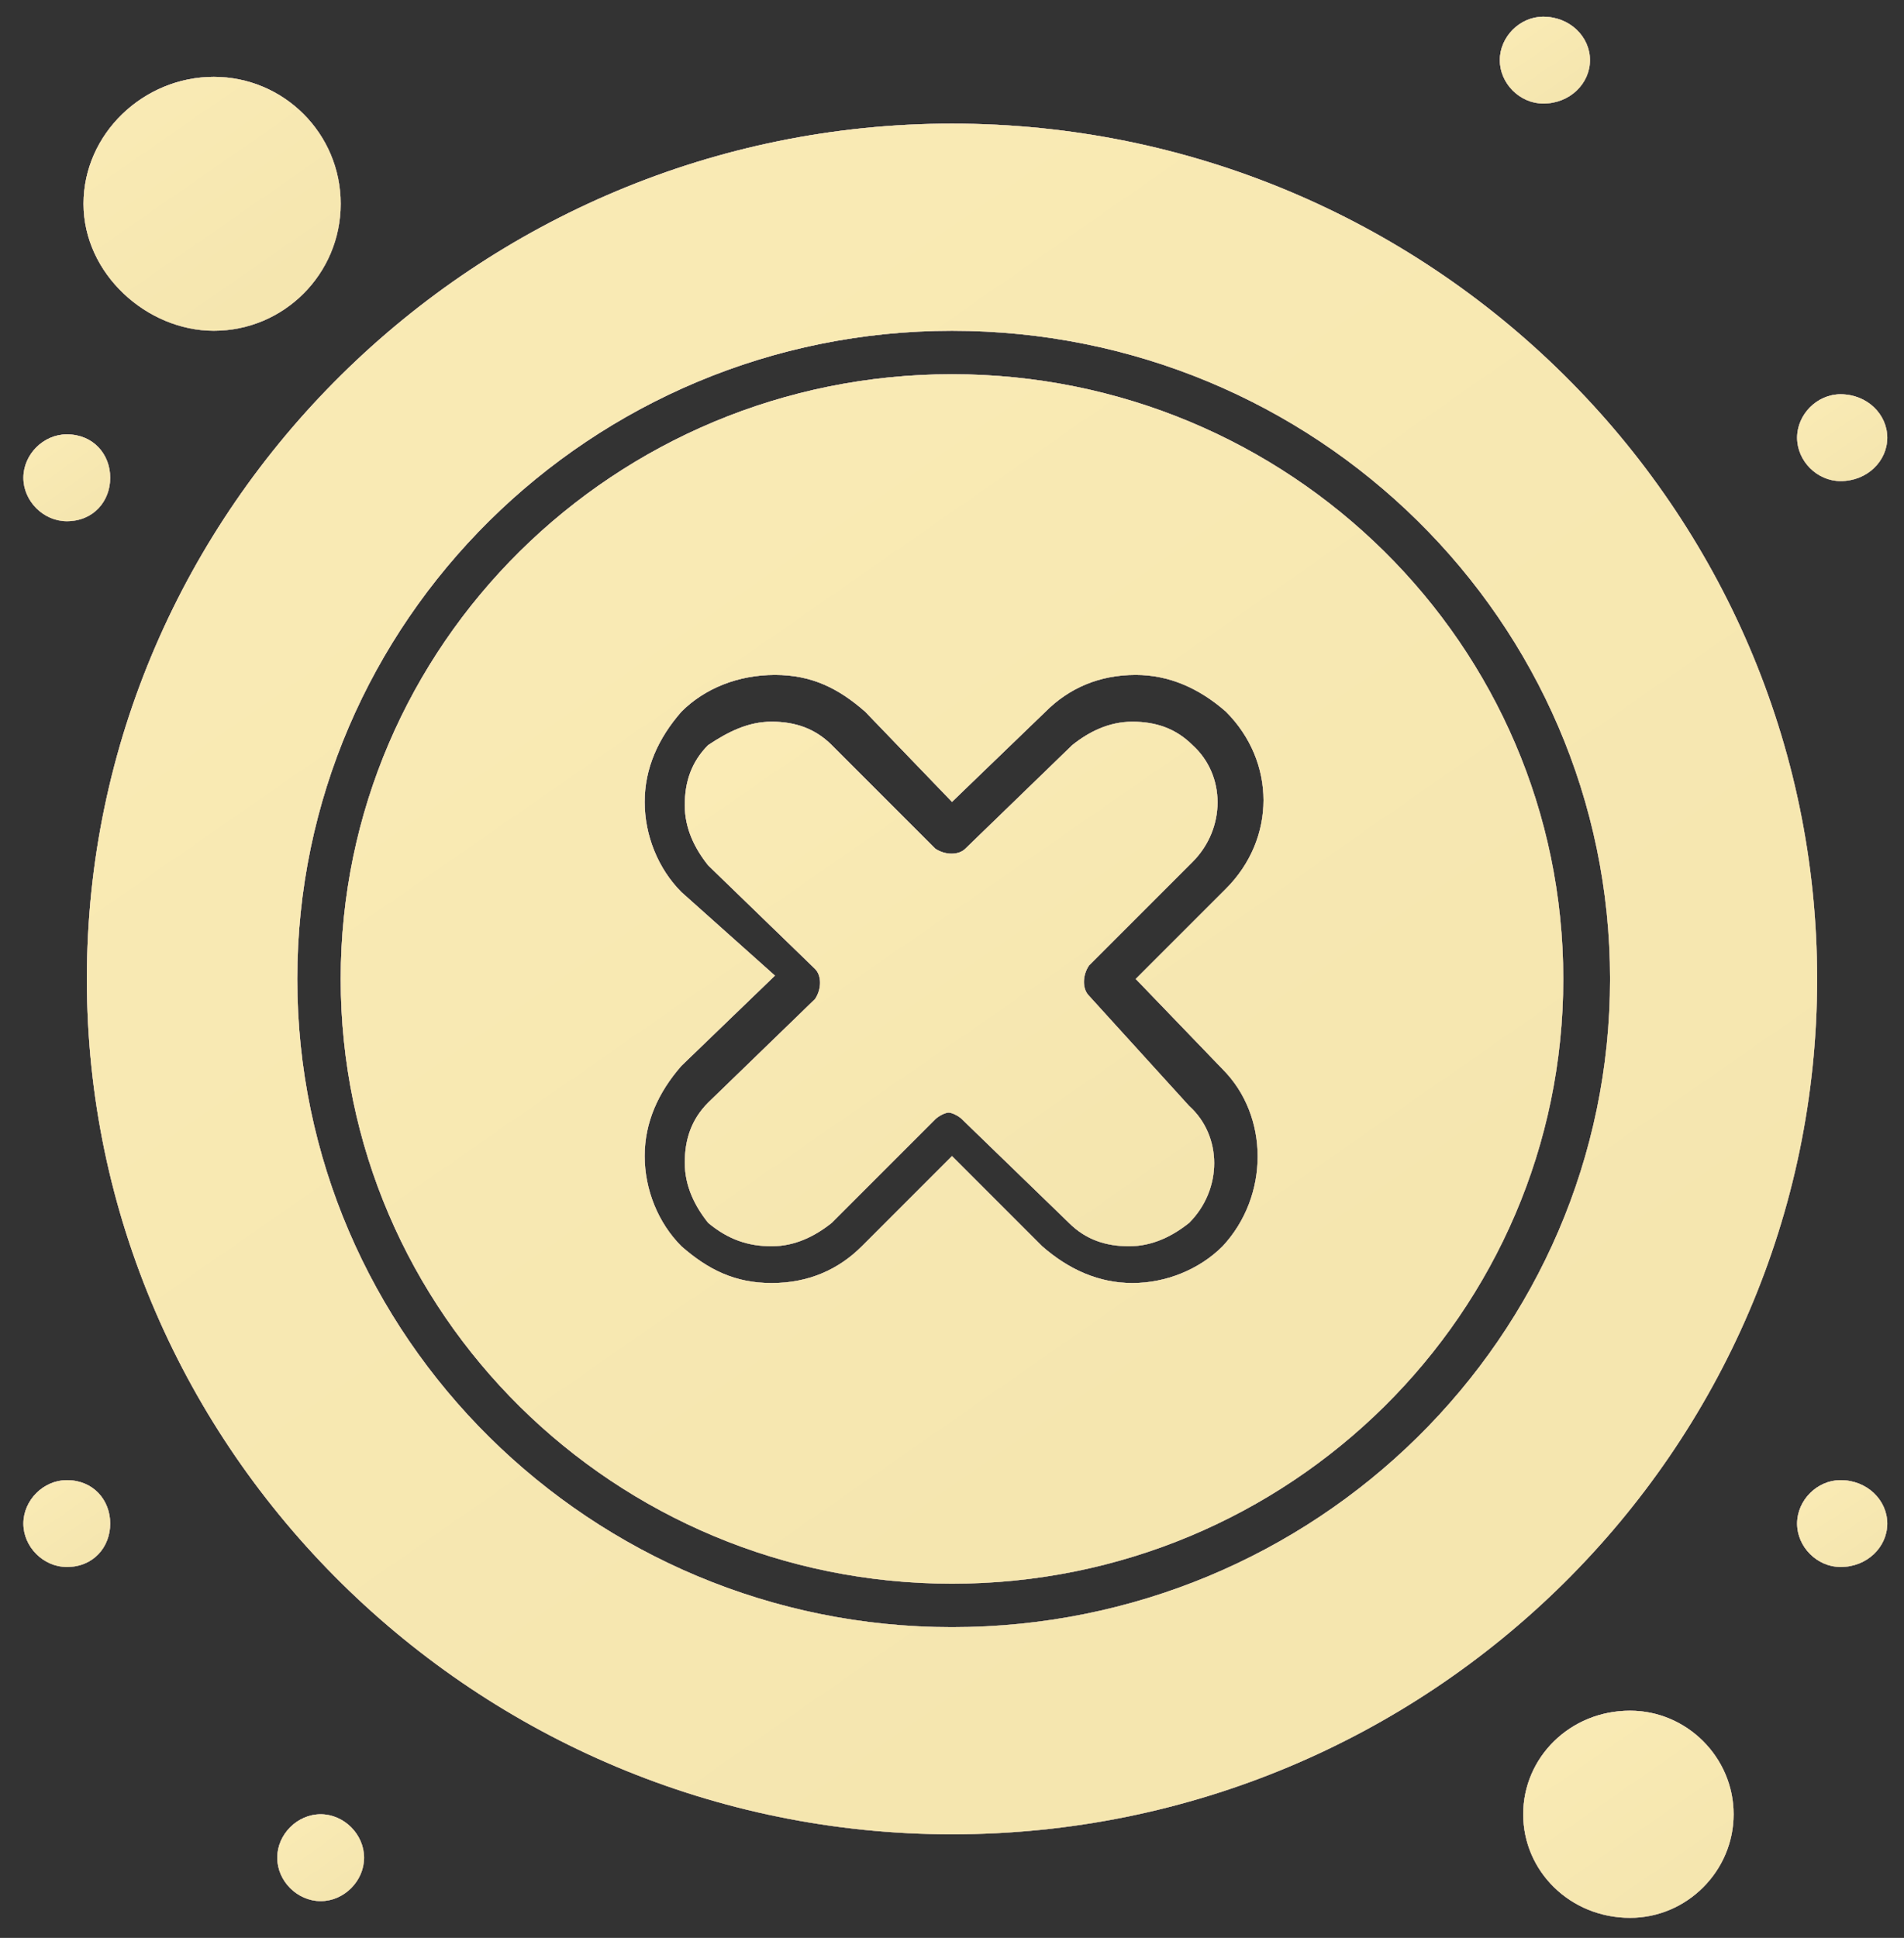
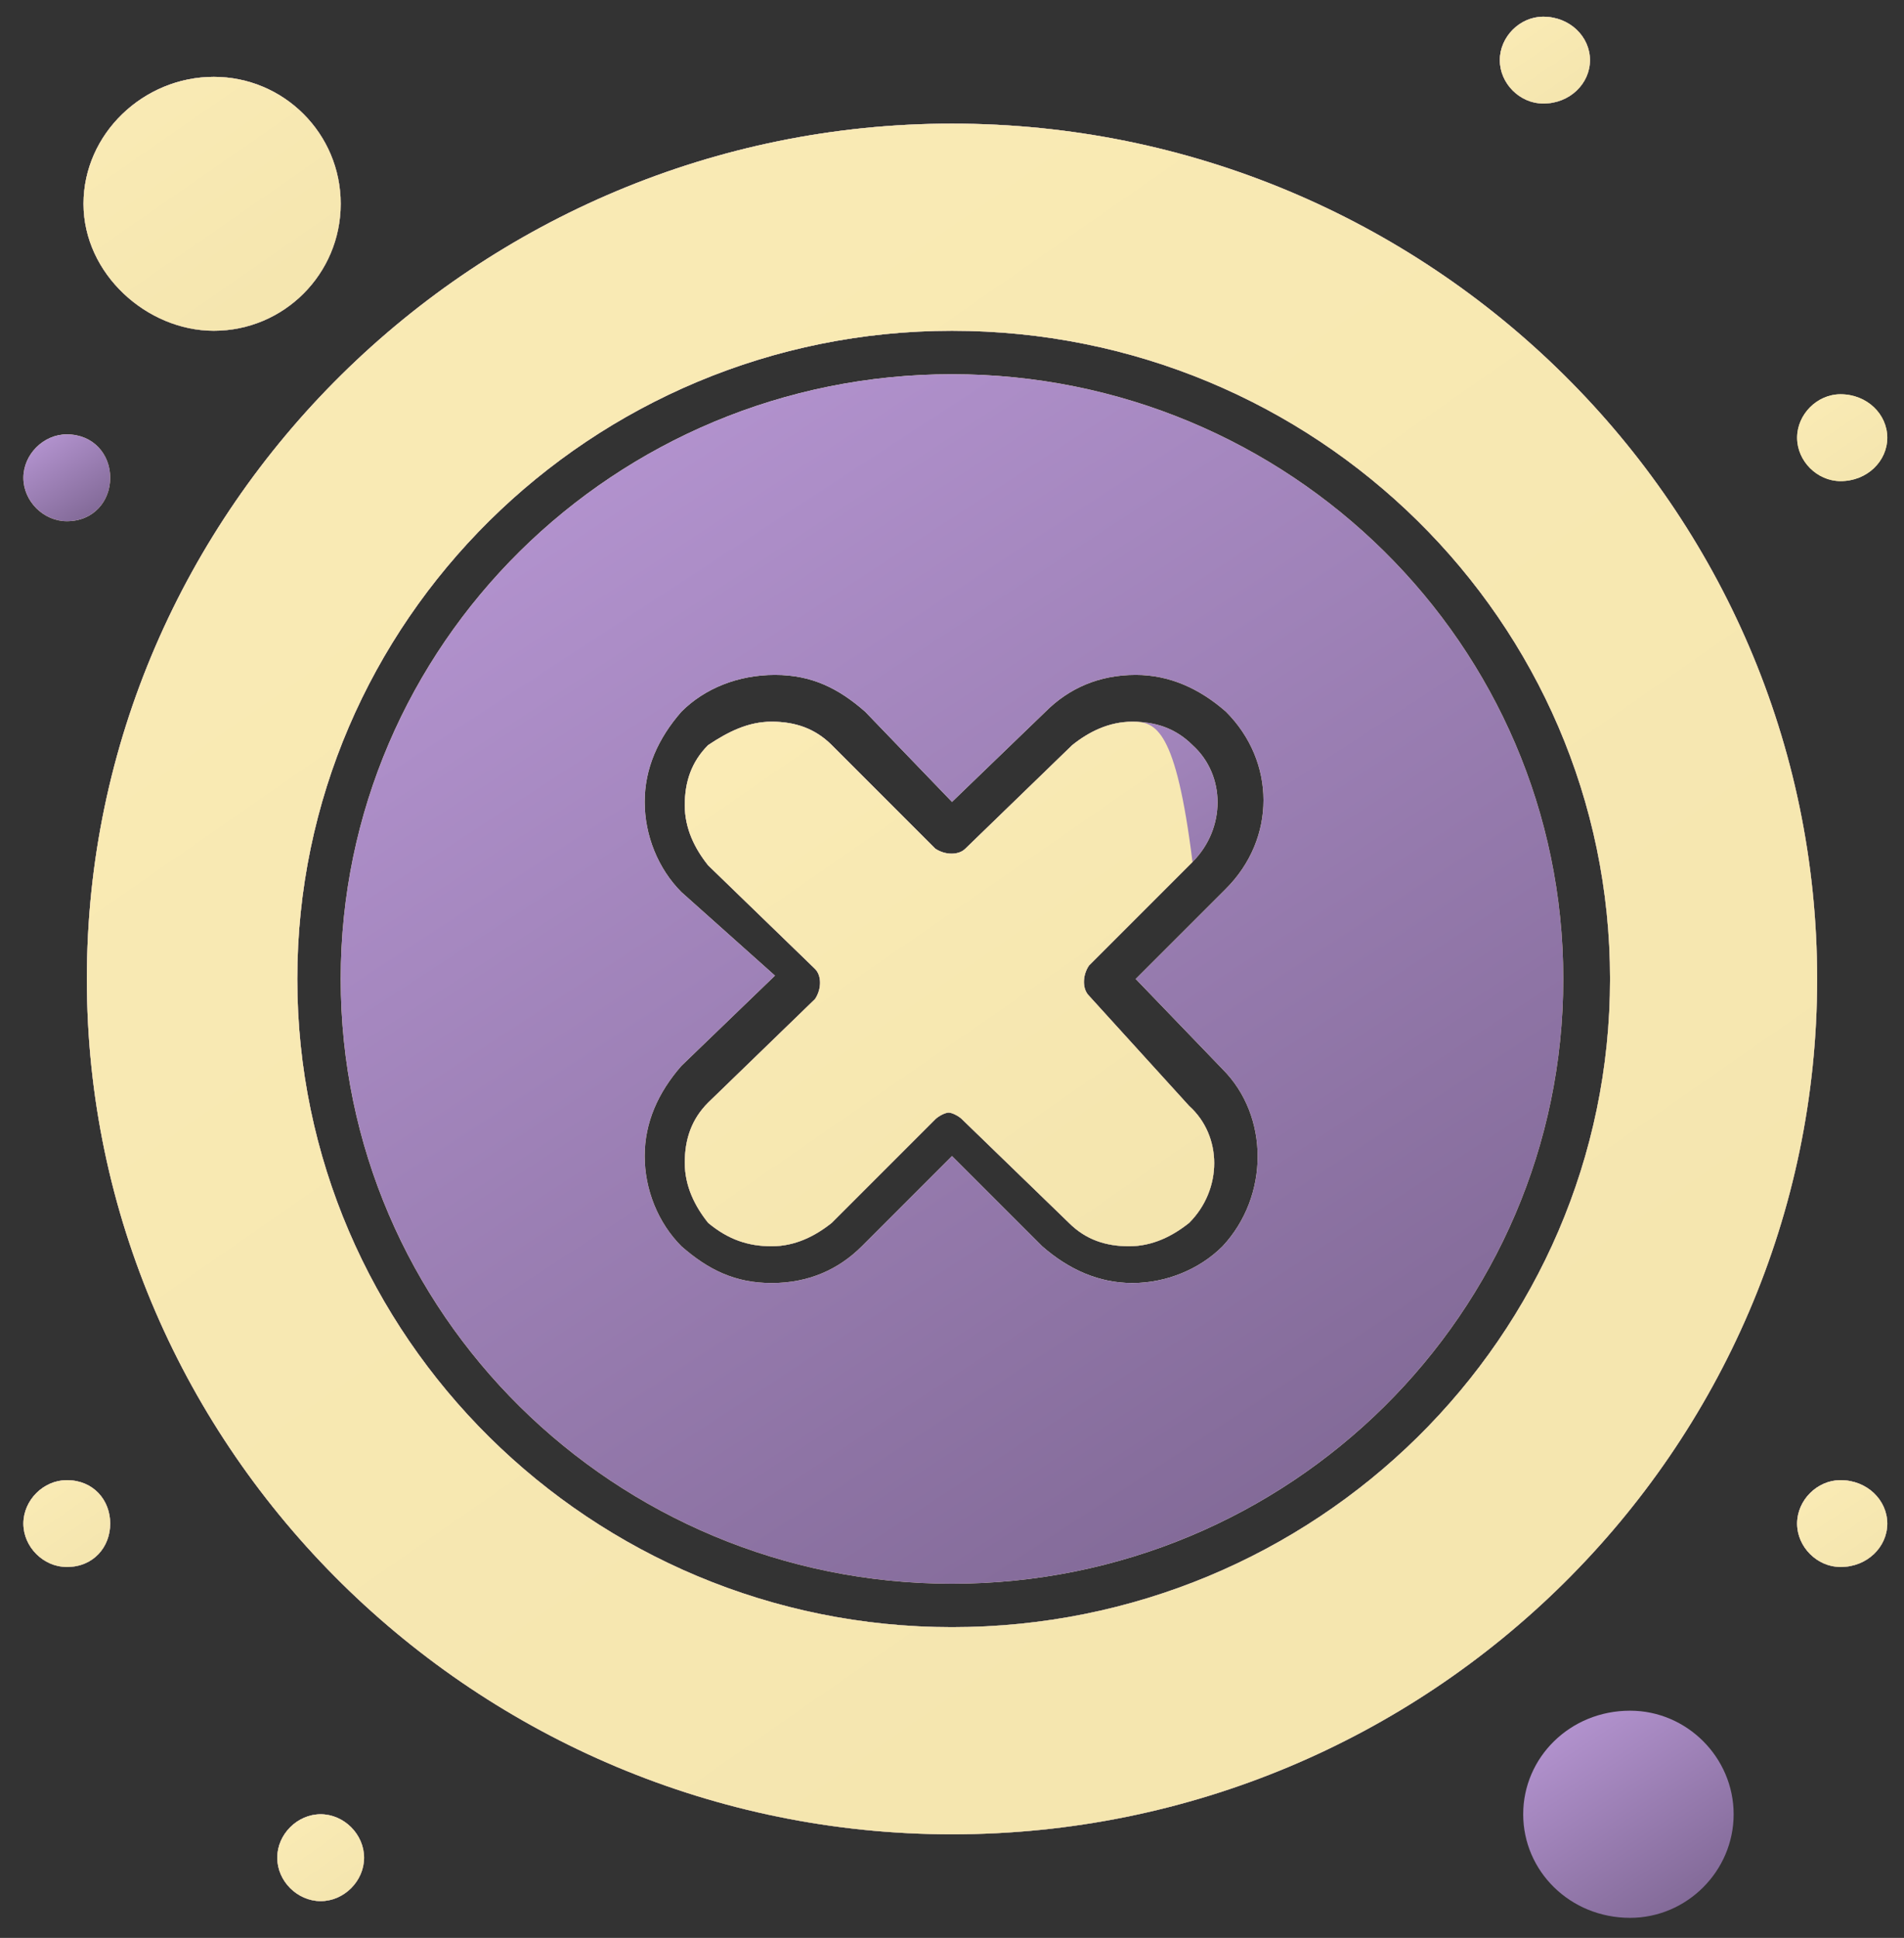
<svg xmlns="http://www.w3.org/2000/svg" width="57" height="58" viewBox="0 0 57 58" fill="none">
  <rect x="0" y="0" width="57" height="58" fill="#333333" stroke="none" />
  <path fill-rule="evenodd" clip-rule="evenodd" d="M46.8 29.3C46.8 39.3 38.6 47.4 28.5 47.4C18.4 47.4 10.2 39.3 10.2 29.3C10.2 19.3 18.4 11.2 28.5 11.2C38.6 11.2 46.8 19.3 46.8 29.3ZM36.6 32L34 29.3L36.7 26.6C38.2 25.1 38.2 22.8 36.7 21.3C35.9 20.6 35 20.2 34 20.2C32.9 20.2 32 20.6 31.3 21.3L28.5 24L25.9 21.3C25.1 20.6 24.3 20.2 23.2 20.2C22.1 20.2 21.1 20.6 20.4 21.3C19.7 22.1 19.3 23 19.3 24C19.3 25 19.7 26 20.4 26.7L23.2 29.2L20.4 31.9C19.7 32.7 19.3 33.6 19.3 34.6C19.3 35.6 19.7 36.6 20.4 37.3C21.2 38 22 38.4 23.1 38.4C24.2 38.4 25.1 38 25.8 37.3L28.5 34.6L31.2 37.3C32 38 32.9 38.4 33.9 38.4C34.9 38.4 35.9 38 36.6 37.3C38 35.8 38 33.4 36.6 32Z" fill="url(#paint0_linear_1519_131)" />
  <path fill-rule="evenodd" clip-rule="evenodd" d="M46.8 29.3C46.8 39.3 38.6 47.4 28.5 47.4C18.4 47.4 10.2 39.3 10.2 29.3C10.2 19.3 18.4 11.2 28.5 11.2C38.6 11.2 46.8 19.3 46.8 29.3ZM36.6 32L34 29.3L36.7 26.6C38.2 25.1 38.2 22.8 36.7 21.3C35.9 20.6 35 20.2 34 20.2C32.9 20.2 32 20.6 31.3 21.3L28.5 24L25.9 21.3C25.1 20.6 24.3 20.2 23.2 20.2C22.1 20.2 21.1 20.6 20.4 21.3C19.7 22.1 19.3 23 19.3 24C19.3 25 19.7 26 20.4 26.7L23.2 29.2L20.4 31.9C19.7 32.7 19.3 33.6 19.3 34.6C19.3 35.6 19.7 36.6 20.4 37.3C21.2 38 22 38.4 23.1 38.4C24.2 38.4 25.1 38 25.8 37.3L28.5 34.6L31.2 37.3C32 38 32.9 38.4 33.9 38.4C34.9 38.4 35.9 38 36.6 37.3C38 35.8 38 33.4 36.6 32Z" fill="url(#paint1_linear_1519_131)" />
-   <path fill-rule="evenodd" clip-rule="evenodd" d="M46.8 29.3C46.8 39.3 38.6 47.4 28.5 47.4C18.4 47.4 10.2 39.3 10.2 29.3C10.2 19.3 18.4 11.2 28.5 11.2C38.6 11.2 46.8 19.3 46.8 29.3ZM36.6 32L34 29.3L36.7 26.6C38.2 25.1 38.2 22.8 36.7 21.3C35.9 20.6 35 20.2 34 20.2C32.9 20.2 32 20.6 31.3 21.3L28.5 24L25.9 21.3C25.1 20.6 24.3 20.2 23.2 20.2C22.1 20.2 21.1 20.6 20.4 21.3C19.7 22.1 19.3 23 19.3 24C19.3 25 19.7 26 20.4 26.7L23.2 29.2L20.4 31.9C19.7 32.7 19.3 33.6 19.3 34.6C19.3 35.6 19.7 36.6 20.4 37.3C21.2 38 22 38.4 23.1 38.4C24.2 38.4 25.1 38 25.8 37.3L28.5 34.6L31.2 37.3C32 38 32.9 38.4 33.9 38.4C34.9 38.4 35.9 38 36.6 37.3C38 35.8 38 33.4 36.6 32Z" fill="url(#paint2_linear_1519_131)" />
  <path d="M32.6 29.8C32.4 29.6 32.4 29.2 32.6 28.9L35.7 25.8C36.7 24.8 36.7 23.2 35.7 22.3C35.2 21.8 34.6 21.6 33.9 21.6C33.2 21.6 32.6 21.9 32.1 22.3L28.9 25.4C28.7 25.6 28.3 25.6 28 25.4L24.9 22.3C24.4 21.8 23.8 21.6 23.1 21.6C22.4 21.6 21.8 21.9 21.2 22.3C20.7 22.8 20.5 23.4 20.5 24.1C20.5 24.8 20.8 25.4 21.2 25.9L24.4 29C24.6 29.2 24.6 29.6 24.4 29.9L21.2 33C20.7 33.5 20.5 34.1 20.5 34.8C20.5 35.5 20.8 36.1 21.2 36.6C21.8 37.1 22.4 37.3 23.1 37.3C23.8 37.3 24.4 37 24.9 36.6L28 33.5C28.1 33.4 28.3 33.3 28.4 33.3C28.5 33.3 28.7 33.4 28.8 33.5L32 36.6C32.5 37.1 33.1 37.3 33.8 37.3C34.5 37.3 35.1 37 35.6 36.6C36.6 35.6 36.6 34 35.6 33.1L32.6 29.8Z" fill="url(#paint3_linear_1519_131)" />
  <path d="M32.6 29.8C32.4 29.6 32.4 29.2 32.6 28.9L35.7 25.8C36.7 24.8 36.7 23.2 35.7 22.3C35.2 21.8 34.6 21.6 33.9 21.6C33.2 21.6 32.6 21.9 32.1 22.3L28.9 25.4C28.7 25.6 28.3 25.6 28 25.4L24.9 22.3C24.4 21.8 23.8 21.6 23.1 21.6C22.4 21.6 21.8 21.9 21.2 22.3C20.7 22.8 20.5 23.4 20.5 24.1C20.5 24.8 20.8 25.4 21.2 25.9L24.4 29C24.6 29.2 24.6 29.6 24.4 29.9L21.2 33C20.7 33.5 20.5 34.1 20.5 34.8C20.5 35.5 20.8 36.1 21.2 36.6C21.8 37.1 22.4 37.3 23.1 37.3C23.8 37.3 24.4 37 24.9 36.6L28 33.5C28.1 33.4 28.3 33.3 28.4 33.3C28.5 33.3 28.7 33.4 28.8 33.5L32 36.6C32.5 37.1 33.1 37.3 33.8 37.3C34.5 37.3 35.1 37 35.6 36.6C36.6 35.6 36.6 34 35.6 33.1L32.6 29.8Z" fill="url(#paint4_linear_1519_131)" />
-   <path d="M32.6 29.8C32.4 29.6 32.4 29.2 32.6 28.9L35.7 25.8C36.7 24.8 36.7 23.2 35.7 22.3C35.2 21.8 34.6 21.6 33.9 21.6C33.2 21.6 32.6 21.9 32.1 22.3L28.9 25.4C28.7 25.6 28.3 25.6 28 25.4L24.9 22.3C24.4 21.8 23.8 21.6 23.1 21.6C22.4 21.6 21.8 21.9 21.2 22.3C20.7 22.8 20.5 23.4 20.5 24.1C20.5 24.8 20.8 25.4 21.2 25.9L24.4 29C24.6 29.2 24.6 29.6 24.4 29.9L21.2 33C20.7 33.5 20.5 34.1 20.5 34.8C20.5 35.5 20.8 36.1 21.2 36.6C21.8 37.1 22.4 37.3 23.1 37.3C23.8 37.3 24.4 37 24.9 36.6L28 33.5C28.1 33.4 28.3 33.3 28.4 33.3C28.5 33.3 28.7 33.4 28.8 33.5L32 36.6C32.5 37.1 33.1 37.3 33.8 37.3C34.5 37.3 35.1 37 35.6 36.6C36.6 35.6 36.6 34 35.6 33.1L32.6 29.8Z" fill="url(#paint5_linear_1519_131)" />
+   <path d="M32.6 29.8C32.4 29.6 32.4 29.2 32.6 28.9L35.7 25.8C35.2 21.8 34.6 21.6 33.9 21.6C33.2 21.6 32.6 21.9 32.1 22.3L28.9 25.4C28.7 25.6 28.3 25.6 28 25.4L24.9 22.3C24.4 21.8 23.8 21.6 23.1 21.6C22.4 21.6 21.8 21.9 21.2 22.3C20.7 22.8 20.5 23.4 20.5 24.1C20.5 24.8 20.8 25.4 21.2 25.9L24.4 29C24.6 29.2 24.6 29.6 24.4 29.9L21.2 33C20.7 33.5 20.5 34.1 20.5 34.8C20.5 35.5 20.8 36.1 21.2 36.6C21.8 37.1 22.4 37.3 23.1 37.3C23.8 37.3 24.4 37 24.9 36.6L28 33.5C28.1 33.4 28.3 33.3 28.4 33.3C28.5 33.3 28.7 33.4 28.8 33.5L32 36.6C32.5 37.1 33.1 37.3 33.8 37.3C34.5 37.3 35.1 37 35.6 36.6C36.6 35.6 36.6 34 35.6 33.1L32.6 29.8Z" fill="url(#paint5_linear_1519_131)" />
  <path fill-rule="evenodd" clip-rule="evenodd" d="M28.5 54.9C14.3 54.9 2.6 43.4 2.6 29.3C2.6 15.2 14.3 3.7 28.5 3.7C42.8 3.7 54.4 15.2 54.4 29.3C54.4 43.4 42.8 54.9 28.5 54.9ZM48.2 29.3C48.2 18.6 39.4 9.9 28.5 9.9C17.7 9.9 8.9 18.6 8.9 29.3C8.9 40 17.7 48.7 28.5 48.7C39.4 48.7 48.2 40 48.2 29.3Z" fill="url(#paint6_linear_1519_131)" />
  <path fill-rule="evenodd" clip-rule="evenodd" d="M28.5 54.9C14.3 54.9 2.6 43.4 2.6 29.3C2.6 15.2 14.3 3.7 28.5 3.7C42.8 3.7 54.4 15.2 54.4 29.3C54.4 43.4 42.8 54.9 28.5 54.9ZM48.2 29.3C48.2 18.6 39.4 9.9 28.5 9.9C17.7 9.9 8.9 18.6 8.9 29.3C8.9 40 17.7 48.7 28.5 48.7C39.4 48.7 48.2 40 48.2 29.3Z" fill="url(#paint7_linear_1519_131)" />
  <path fill-rule="evenodd" clip-rule="evenodd" d="M28.5 54.9C14.3 54.9 2.6 43.4 2.6 29.3C2.6 15.2 14.3 3.7 28.5 3.7C42.8 3.7 54.4 15.2 54.4 29.3C54.4 43.4 42.8 54.9 28.5 54.9ZM48.2 29.3C48.2 18.6 39.4 9.9 28.5 9.9C17.7 9.9 8.9 18.6 8.9 29.3C8.9 40 17.7 48.7 28.5 48.7C39.4 48.7 48.2 40 48.2 29.3Z" fill="url(#paint8_linear_1519_131)" />
  <path d="M2 44.3C2.8 44.3 3.3 44.9 3.3 45.6C3.3 46.3 2.8 46.9 2 46.9C1.3 46.9 0.7 46.3 0.7 45.6C0.7 44.9 1.3 44.3 2 44.3Z" fill="url(#paint9_linear_1519_131)" />
  <path d="M2 44.3C2.8 44.3 3.3 44.9 3.3 45.6C3.3 46.3 2.8 46.9 2 46.9C1.3 46.9 0.7 46.3 0.7 45.6C0.7 44.9 1.3 44.3 2 44.3Z" fill="url(#paint10_linear_1519_131)" />
  <path d="M2 44.3C2.8 44.3 3.3 44.9 3.3 45.6C3.3 46.3 2.8 46.9 2 46.9C1.3 46.9 0.7 46.3 0.7 45.6C0.7 44.9 1.3 44.3 2 44.3Z" fill="url(#paint11_linear_1519_131)" />
  <path d="M55.1 44.3C55.9 44.3 56.5 44.9 56.5 45.6C56.5 46.3 55.9 46.9 55.1 46.9C54.4 46.9 53.8 46.3 53.8 45.6C53.8 44.9 54.4 44.3 55.1 44.3Z" fill="url(#paint12_linear_1519_131)" />
  <path d="M55.1 44.3C55.9 44.3 56.5 44.9 56.5 45.6C56.5 46.3 55.9 46.9 55.1 46.9C54.4 46.9 53.8 46.3 53.8 45.6C53.8 44.9 54.4 44.3 55.1 44.3Z" fill="url(#paint13_linear_1519_131)" />
  <path d="M55.1 44.3C55.9 44.3 56.5 44.9 56.5 45.6C56.5 46.3 55.9 46.9 55.1 46.9C54.4 46.9 53.8 46.3 53.8 45.6C53.8 44.9 54.4 44.3 55.1 44.3Z" fill="url(#paint14_linear_1519_131)" />
  <path d="M55.1 11.8C55.9 11.8 56.5 12.4 56.5 13.1C56.5 13.8 55.9 14.4 55.1 14.4C54.4 14.4 53.8 13.8 53.8 13.1C53.8 12.4 54.4 11.8 55.1 11.8Z" fill="url(#paint15_linear_1519_131)" />
-   <path d="M55.1 11.8C55.9 11.8 56.5 12.4 56.5 13.1C56.5 13.8 55.9 14.4 55.1 14.4C54.4 14.4 53.8 13.8 53.8 13.1C53.8 12.4 54.4 11.8 55.1 11.8Z" fill="url(#paint16_linear_1519_131)" />
  <path d="M55.1 11.8C55.9 11.8 56.5 12.4 56.5 13.1C56.5 13.8 55.9 14.4 55.1 14.4C54.4 14.4 53.8 13.8 53.8 13.1C53.8 12.4 54.4 11.8 55.1 11.8Z" fill="url(#paint17_linear_1519_131)" />
  <path d="M2 13C2.8 13 3.3 13.6 3.3 14.3C3.3 15 2.8 15.6 2 15.6C1.3 15.6 0.7 15 0.7 14.3C0.7 13.6 1.3 13 2 13Z" fill="url(#paint18_linear_1519_131)" />
  <path d="M2 13C2.8 13 3.3 13.6 3.3 14.3C3.3 15 2.8 15.6 2 15.6C1.3 15.6 0.7 15 0.7 14.3C0.7 13.6 1.3 13 2 13Z" fill="url(#paint19_linear_1519_131)" />
-   <path d="M2 13C2.8 13 3.3 13.6 3.3 14.3C3.3 15 2.8 15.6 2 15.6C1.3 15.6 0.7 15 0.7 14.3C0.7 13.6 1.3 13 2 13Z" fill="url(#paint20_linear_1519_131)" />
  <path d="M9.6 54.3C10.3 54.3 10.9 54.9 10.9 55.6C10.9 56.3 10.3 56.9 9.6 56.9C8.9 56.9 8.3 56.3 8.3 55.6C8.3 54.9 8.9 54.3 9.6 54.3Z" fill="url(#paint21_linear_1519_131)" />
  <path d="M9.6 54.3C10.3 54.3 10.9 54.9 10.9 55.6C10.9 56.3 10.3 56.9 9.6 56.9C8.9 56.9 8.3 56.3 8.3 55.6C8.3 54.9 8.9 54.3 9.6 54.3Z" fill="url(#paint22_linear_1519_131)" />
  <path d="M9.6 54.3C10.3 54.3 10.9 54.9 10.9 55.6C10.9 56.3 10.3 56.9 9.6 56.9C8.9 56.9 8.3 56.3 8.3 55.6C8.3 54.9 8.9 54.3 9.6 54.3Z" fill="url(#paint23_linear_1519_131)" />
  <path d="M46.2 0.5C47 0.5 47.6 1.1 47.6 1.8C47.6 2.5 47 3.1 46.2 3.1C45.5 3.1 44.9 2.5 44.9 1.8C44.9 1.1 45.5 0.5 46.2 0.5Z" fill="url(#paint24_linear_1519_131)" />
  <path d="M46.2 0.5C47 0.5 47.6 1.1 47.6 1.8C47.6 2.5 47 3.1 46.2 3.1C45.5 3.1 44.9 2.5 44.9 1.8C44.9 1.1 45.5 0.5 46.2 0.5Z" fill="url(#paint25_linear_1519_131)" />
  <path d="M46.2 0.5C47 0.5 47.6 1.1 47.6 1.8C47.6 2.5 47 3.1 46.2 3.1C45.5 3.1 44.9 2.5 44.9 1.8C44.9 1.1 45.5 0.5 46.2 0.5Z" fill="url(#paint26_linear_1519_131)" />
  <path d="M6.4 9.9C8.5 9.9 10.2 8.2 10.2 6.1C10.2 4 8.5 2.3 6.4 2.3C4.3 2.3 2.5 4 2.5 6.1C2.5 8.2 4.4 9.9 6.4 9.9Z" fill="url(#paint27_linear_1519_131)" />
  <path d="M6.4 9.9C8.5 9.9 10.2 8.2 10.2 6.1C10.2 4 8.5 2.3 6.4 2.3C4.3 2.3 2.5 4 2.5 6.1C2.5 8.2 4.4 9.9 6.4 9.9Z" fill="url(#paint28_linear_1519_131)" />
  <path d="M6.4 9.9C8.5 9.9 10.2 8.2 10.2 6.1C10.2 4 8.5 2.3 6.4 2.3C4.3 2.3 2.5 4 2.5 6.1C2.5 8.2 4.4 9.9 6.4 9.9Z" fill="url(#paint29_linear_1519_131)" />
-   <path d="M48.8 51.2C47 51.2 45.6 52.6 45.6 54.3C45.6 56 47 57.4 48.8 57.4C50.5 57.4 51.9 56 51.9 54.3C51.9 52.6 50.5 51.2 48.8 51.2Z" fill="url(#paint30_linear_1519_131)" />
  <path d="M48.8 51.2C47 51.2 45.6 52.6 45.6 54.3C45.6 56 47 57.4 48.8 57.4C50.5 57.4 51.9 56 51.9 54.3C51.9 52.6 50.5 51.2 48.8 51.2Z" fill="url(#paint31_linear_1519_131)" />
-   <path d="M48.8 51.2C47 51.2 45.6 52.6 45.6 54.3C45.6 56 47 57.4 48.8 57.4C50.5 57.4 51.9 56 51.9 54.3C51.9 52.6 50.5 51.2 48.8 51.2Z" fill="url(#paint32_linear_1519_131)" />
  <defs>
    <linearGradient id="paint0_linear_1519_131" x1="46.222" y1="9.738" x2="2.192" y2="27.177" gradientUnits="userSpaceOnUse">
      <stop stop-color="#FFEFB2" />
      <stop offset="0.112" stop-color="#DECA8D" />
      <stop offset="0.309" stop-color="#F8E4A7" />
      <stop offset="0.465" stop-color="#FFFFDC" />
      <stop offset="0.732" stop-color="#EEDA9D" />
      <stop offset="0.908" stop-color="#FFEBAE" />
      <stop offset="1" stop-color="#EDD89B" />
    </linearGradient>
    <linearGradient id="paint1_linear_1519_131" x1="16.628" y1="13.745" x2="38.632" y2="47.45" gradientUnits="userSpaceOnUse">
      <stop stop-color="#B393CF" />
      <stop offset="1" stop-color="#806895" />
    </linearGradient>
    <linearGradient id="paint2_linear_1519_131" x1="15.316" y1="10.882" x2="40.821" y2="47.565" gradientUnits="userSpaceOnUse">
      <stop stop-color="#FAEBB5" />
      <stop offset="1" stop-color="#F4E5AE" />
    </linearGradient>
    <linearGradient id="paint3_linear_1519_131" x1="36.198" y1="20.966" x2="17.035" y2="28.592" gradientUnits="userSpaceOnUse">
      <stop stop-color="#FFEFB2" />
      <stop offset="0.112" stop-color="#DECA8D" />
      <stop offset="0.309" stop-color="#F8E4A7" />
      <stop offset="0.465" stop-color="#FFFFDC" />
      <stop offset="0.732" stop-color="#EEDA9D" />
      <stop offset="0.908" stop-color="#FFEBAE" />
      <stop offset="1" stop-color="#EDD89B" />
    </linearGradient>
    <linearGradient id="paint4_linear_1519_131" x1="23.301" y1="22.703" x2="32.826" y2="37.363" gradientUnits="userSpaceOnUse">
      <stop stop-color="#B393CF" />
      <stop offset="1" stop-color="#806895" />
    </linearGradient>
    <linearGradient id="paint5_linear_1519_131" x1="22.73" y1="21.462" x2="33.772" y2="37.421" gradientUnits="userSpaceOnUse">
      <stop stop-color="#FAEBB5" />
      <stop offset="1" stop-color="#F4E5AE" />
    </linearGradient>
    <linearGradient id="paint6_linear_1519_131" x1="53.582" y1="1.633" x2="-8.723" y2="26.326" gradientUnits="userSpaceOnUse">
      <stop stop-color="#FFEFB2" />
      <stop offset="0.112" stop-color="#DECA8D" />
      <stop offset="0.309" stop-color="#F8E4A7" />
      <stop offset="0.465" stop-color="#FFFFDC" />
      <stop offset="0.732" stop-color="#EEDA9D" />
      <stop offset="0.908" stop-color="#FFEBAE" />
      <stop offset="1" stop-color="#EDD89B" />
    </linearGradient>
    <linearGradient id="paint7_linear_1519_131" x1="11.697" y1="7.299" x2="42.811" y2="54.989" gradientUnits="userSpaceOnUse">
      <stop stop-color="#B393CF" />
      <stop offset="1" stop-color="#806895" />
    </linearGradient>
    <linearGradient id="paint8_linear_1519_131" x1="9.841" y1="3.25" x2="45.905" y2="55.155" gradientUnits="userSpaceOnUse">
      <stop stop-color="#FAEBB5" />
      <stop offset="1" stop-color="#F4E5AE" />
    </linearGradient>
    <linearGradient id="paint9_linear_1519_131" x1="3.259" y1="44.195" x2="0.122" y2="45.424" gradientUnits="userSpaceOnUse">
      <stop stop-color="#FFEFB2" />
      <stop offset="0.112" stop-color="#DECA8D" />
      <stop offset="0.309" stop-color="#F8E4A7" />
      <stop offset="0.465" stop-color="#FFFFDC" />
      <stop offset="0.732" stop-color="#EEDA9D" />
      <stop offset="0.908" stop-color="#FFEBAE" />
      <stop offset="1" stop-color="#EDD89B" />
    </linearGradient>
    <linearGradient id="paint10_linear_1519_131" x1="1.157" y1="44.483" x2="2.744" y2="46.887" gradientUnits="userSpaceOnUse">
      <stop stop-color="#B393CF" />
      <stop offset="1" stop-color="#806895" />
    </linearGradient>
    <linearGradient id="paint11_linear_1519_131" x1="1.063" y1="44.277" x2="2.902" y2="46.893" gradientUnits="userSpaceOnUse">
      <stop stop-color="#FAEBB5" />
      <stop offset="1" stop-color="#F4E5AE" />
    </linearGradient>
    <linearGradient id="paint12_linear_1519_131" x1="56.457" y1="44.195" x2="53.233" y2="45.506" gradientUnits="userSpaceOnUse">
      <stop stop-color="#FFEFB2" />
      <stop offset="0.112" stop-color="#DECA8D" />
      <stop offset="0.309" stop-color="#F8E4A7" />
      <stop offset="0.465" stop-color="#FFFFDC" />
      <stop offset="0.732" stop-color="#EEDA9D" />
      <stop offset="0.908" stop-color="#FFEBAE" />
      <stop offset="1" stop-color="#EDD89B" />
    </linearGradient>
    <linearGradient id="paint13_linear_1519_131" x1="54.274" y1="44.483" x2="55.837" y2="46.942" gradientUnits="userSpaceOnUse">
      <stop stop-color="#B393CF" />
      <stop offset="1" stop-color="#806895" />
    </linearGradient>
    <linearGradient id="paint14_linear_1519_131" x1="54.178" y1="44.277" x2="55.992" y2="46.957" gradientUnits="userSpaceOnUse">
      <stop stop-color="#FAEBB5" />
      <stop offset="1" stop-color="#F4E5AE" />
    </linearGradient>
    <linearGradient id="paint15_linear_1519_131" x1="56.457" y1="11.695" x2="53.233" y2="13.006" gradientUnits="userSpaceOnUse">
      <stop stop-color="#FFEFB2" />
      <stop offset="0.112" stop-color="#DECA8D" />
      <stop offset="0.309" stop-color="#F8E4A7" />
      <stop offset="0.465" stop-color="#FFFFDC" />
      <stop offset="0.732" stop-color="#EEDA9D" />
      <stop offset="0.908" stop-color="#FFEBAE" />
      <stop offset="1" stop-color="#EDD89B" />
    </linearGradient>
    <linearGradient id="paint16_linear_1519_131" x1="54.274" y1="11.983" x2="55.837" y2="14.442" gradientUnits="userSpaceOnUse">
      <stop stop-color="#B393CF" />
      <stop offset="1" stop-color="#806895" />
    </linearGradient>
    <linearGradient id="paint17_linear_1519_131" x1="54.178" y1="11.777" x2="55.992" y2="14.457" gradientUnits="userSpaceOnUse">
      <stop stop-color="#FAEBB5" />
      <stop offset="1" stop-color="#F4E5AE" />
    </linearGradient>
    <linearGradient id="paint18_linear_1519_131" x1="3.259" y1="12.895" x2="0.122" y2="14.124" gradientUnits="userSpaceOnUse">
      <stop stop-color="#FFEFB2" />
      <stop offset="0.112" stop-color="#DECA8D" />
      <stop offset="0.309" stop-color="#F8E4A7" />
      <stop offset="0.465" stop-color="#FFFFDC" />
      <stop offset="0.732" stop-color="#EEDA9D" />
      <stop offset="0.908" stop-color="#FFEBAE" />
      <stop offset="1" stop-color="#EDD89B" />
    </linearGradient>
    <linearGradient id="paint19_linear_1519_131" x1="1.157" y1="13.183" x2="2.744" y2="15.588" gradientUnits="userSpaceOnUse">
      <stop stop-color="#B393CF" />
      <stop offset="1" stop-color="#806895" />
    </linearGradient>
    <linearGradient id="paint20_linear_1519_131" x1="1.063" y1="12.977" x2="2.902" y2="15.593" gradientUnits="userSpaceOnUse">
      <stop stop-color="#FAEBB5" />
      <stop offset="1" stop-color="#F4E5AE" />
    </linearGradient>
    <linearGradient id="paint21_linear_1519_131" x1="10.859" y1="54.195" x2="7.722" y2="55.424" gradientUnits="userSpaceOnUse">
      <stop stop-color="#FFEFB2" />
      <stop offset="0.112" stop-color="#DECA8D" />
      <stop offset="0.309" stop-color="#F8E4A7" />
      <stop offset="0.465" stop-color="#FFFFDC" />
      <stop offset="0.732" stop-color="#EEDA9D" />
      <stop offset="0.908" stop-color="#FFEBAE" />
      <stop offset="1" stop-color="#EDD89B" />
    </linearGradient>
    <linearGradient id="paint22_linear_1519_131" x1="8.757" y1="54.483" x2="10.344" y2="56.887" gradientUnits="userSpaceOnUse">
      <stop stop-color="#B393CF" />
      <stop offset="1" stop-color="#806895" />
    </linearGradient>
    <linearGradient id="paint23_linear_1519_131" x1="8.663" y1="54.277" x2="10.502" y2="56.893" gradientUnits="userSpaceOnUse">
      <stop stop-color="#FAEBB5" />
      <stop offset="1" stop-color="#F4E5AE" />
    </linearGradient>
    <linearGradient id="paint24_linear_1519_131" x1="47.557" y1="0.395" x2="44.333" y2="1.707" gradientUnits="userSpaceOnUse">
      <stop stop-color="#FFEFB2" />
      <stop offset="0.112" stop-color="#DECA8D" />
      <stop offset="0.309" stop-color="#F8E4A7" />
      <stop offset="0.465" stop-color="#FFFFDC" />
      <stop offset="0.732" stop-color="#EEDA9D" />
      <stop offset="0.908" stop-color="#FFEBAE" />
      <stop offset="1" stop-color="#EDD89B" />
    </linearGradient>
    <linearGradient id="paint25_linear_1519_131" x1="45.374" y1="0.683" x2="46.937" y2="3.142" gradientUnits="userSpaceOnUse">
      <stop stop-color="#B393CF" />
      <stop offset="1" stop-color="#806895" />
    </linearGradient>
    <linearGradient id="paint26_linear_1519_131" x1="45.277" y1="0.477" x2="47.092" y2="3.157" gradientUnits="userSpaceOnUse">
      <stop stop-color="#FAEBB5" />
      <stop offset="1" stop-color="#F4E5AE" />
    </linearGradient>
    <linearGradient id="paint27_linear_1519_131" x1="10.078" y1="1.993" x2="0.82" y2="5.667" gradientUnits="userSpaceOnUse">
      <stop stop-color="#FFEFB2" />
      <stop offset="0.112" stop-color="#DECA8D" />
      <stop offset="0.309" stop-color="#F8E4A7" />
      <stop offset="0.465" stop-color="#FFFFDC" />
      <stop offset="0.732" stop-color="#EEDA9D" />
      <stop offset="0.908" stop-color="#FFEBAE" />
      <stop offset="1" stop-color="#EDD89B" />
    </linearGradient>
    <linearGradient id="paint28_linear_1519_131" x1="3.852" y1="2.834" x2="8.468" y2="9.919" gradientUnits="userSpaceOnUse">
      <stop stop-color="#B393CF" />
      <stop offset="1" stop-color="#806895" />
    </linearGradient>
    <linearGradient id="paint29_linear_1519_131" x1="3.576" y1="2.233" x2="8.927" y2="9.945" gradientUnits="userSpaceOnUse">
      <stop stop-color="#FAEBB5" />
      <stop offset="1" stop-color="#F4E5AE" />
    </linearGradient>
    <linearGradient id="paint30_linear_1519_131" x1="51.8" y1="50.95" x2="44.232" y2="53.963" gradientUnits="userSpaceOnUse">
      <stop stop-color="#FFEFB2" />
      <stop offset="0.112" stop-color="#DECA8D" />
      <stop offset="0.309" stop-color="#F8E4A7" />
      <stop offset="0.465" stop-color="#FFFFDC" />
      <stop offset="0.732" stop-color="#EEDA9D" />
      <stop offset="0.908" stop-color="#FFEBAE" />
      <stop offset="1" stop-color="#EDD89B" />
    </linearGradient>
    <linearGradient id="paint31_linear_1519_131" x1="46.706" y1="51.636" x2="50.467" y2="57.426" gradientUnits="userSpaceOnUse">
      <stop stop-color="#B393CF" />
      <stop offset="1" stop-color="#806895" />
    </linearGradient>
    <linearGradient id="paint32_linear_1519_131" x1="46.48" y1="51.146" x2="50.841" y2="57.449" gradientUnits="userSpaceOnUse">
      <stop stop-color="#FAEBB5" />
      <stop offset="1" stop-color="#F4E5AE" />
    </linearGradient>
  </defs>
</svg>